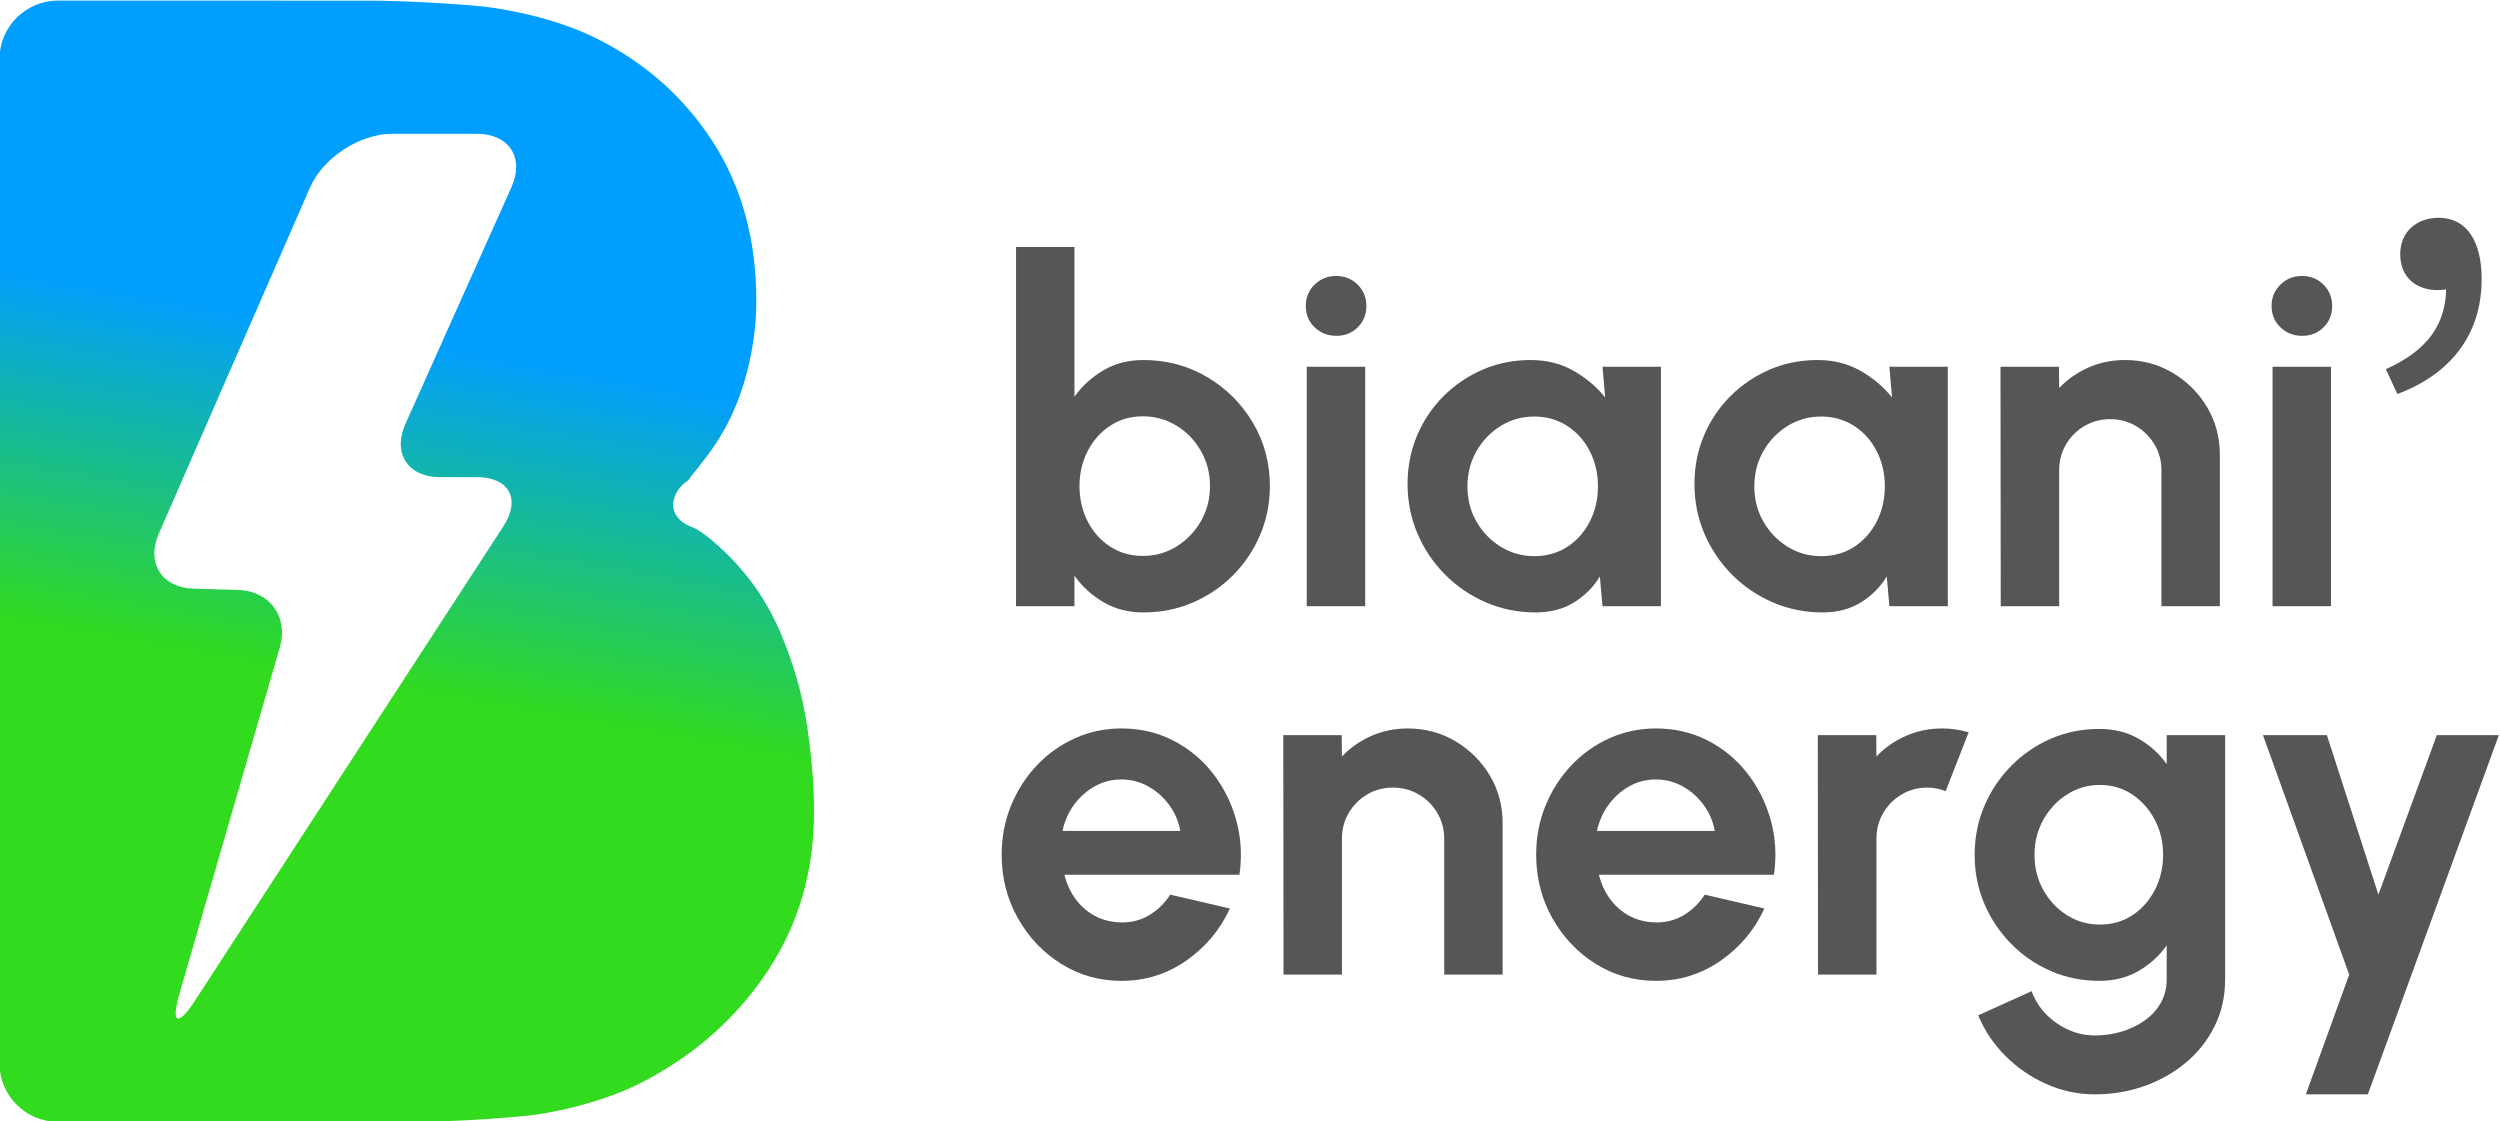
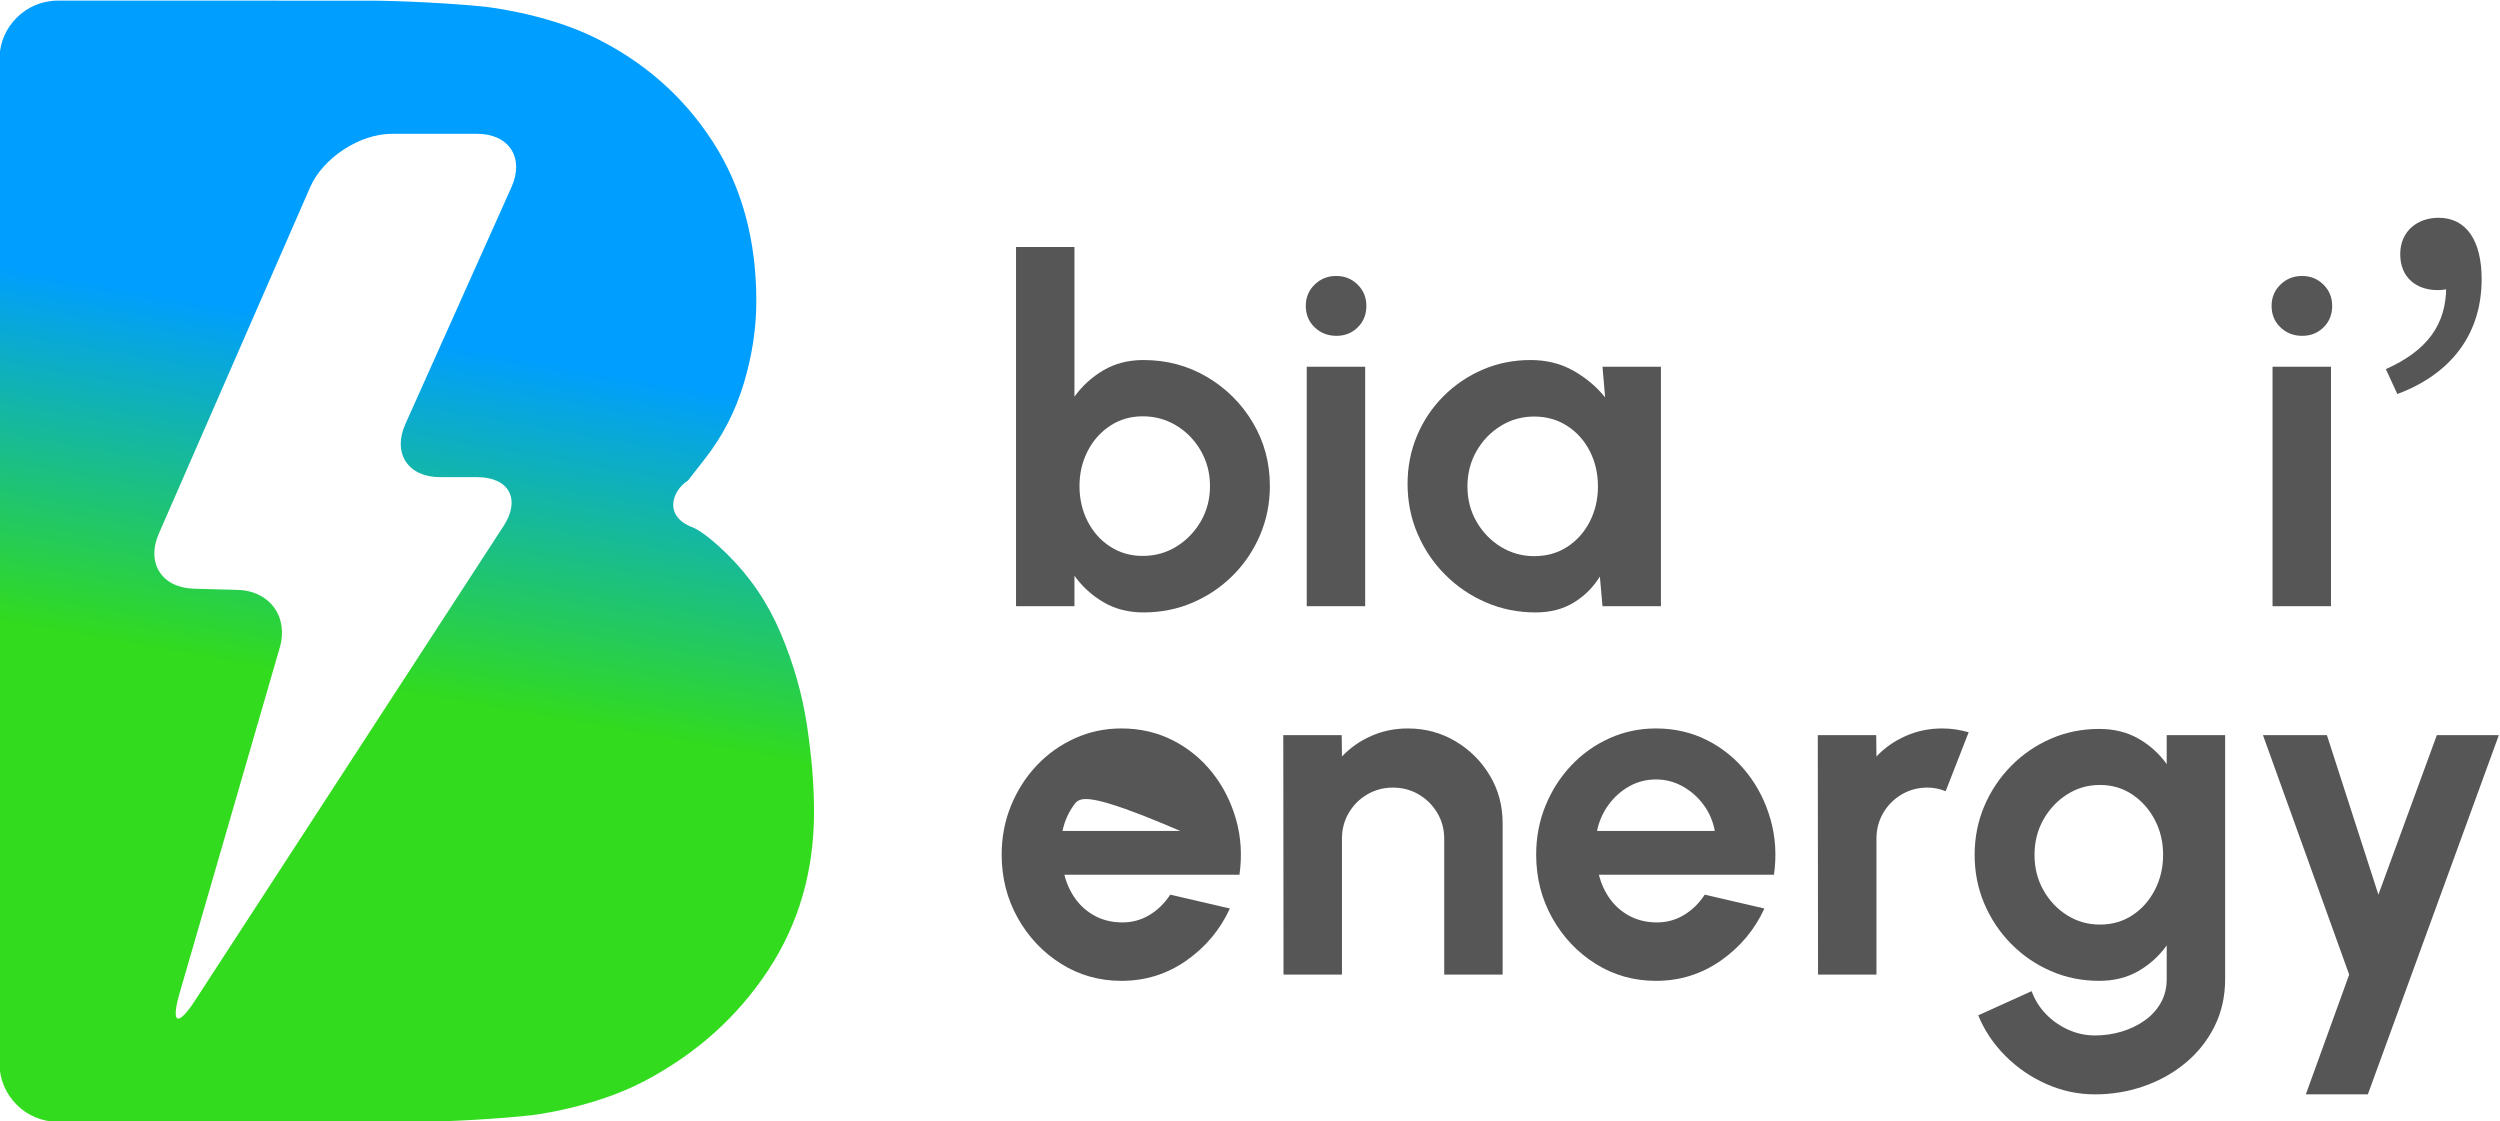
<svg xmlns="http://www.w3.org/2000/svg" xmlns:ns1="http://sodipodi.sourceforge.net/DTD/sodipodi-0.dtd" xmlns:ns2="http://www.inkscape.org/namespaces/inkscape" id="svg2" xml:space="preserve" width="953.197" height="427.592" viewBox="0 0 953.197 427.592" ns1:docname="_Logotipos_Branding_.svg" ns2:version="1.1.2 (b8e25be833, 2022-02-05)">
  <defs id="defs6">
    <clipPath clipPathUnits="userSpaceOnUse" id="clipPath16">
      <path d="M 0,1080 H 1920 V 0 H 0 Z" id="path14" />
    </clipPath>
    <linearGradient x1="0" y1="0" x2="1" y2="0" gradientUnits="userSpaceOnUse" gradientTransform="matrix(60.502,357.86,357.86,-60.502,676.263,361.301)" spreadMethod="pad" id="linearGradient88">
      <stop style="stop-opacity:1;stop-color:#32db1d" offset="0" id="stop78" />
      <stop style="stop-opacity:1;stop-color:#32db1d" offset="0.439" id="stop80" />
      <stop style="stop-opacity:1;stop-color:#009eff" offset="0.718" id="stop82" />
      <stop style="stop-opacity:1;stop-color:#009eff" offset="0.854" id="stop84" />
      <stop style="stop-opacity:1;stop-color:#009eff" offset="1" id="stop86" />
    </linearGradient>
  </defs>
  <g id="g8" ns2:groupmode="layer" ns2:label="_Logotipos_Branding_" transform="matrix(1.333,0,0,-1.333,-797.357,953.439)">
    <g id="g10">
      <g id="g12" clip-path="url(#clipPath16)">
        <g id="g18" transform="translate(925.017,556.25)">
          <path d="m 0,0 c 3.563,0 6.792,0.901 9.693,2.706 2.899,1.802 5.216,4.212 6.953,7.226 1.734,3.013 2.602,6.37 2.602,10.068 0,3.654 -0.868,6.998 -2.602,10.035 -1.737,3.037 -4.065,5.446 -6.988,7.226 -2.923,1.782 -6.142,2.672 -9.658,2.672 -3.47,0 -6.575,-0.902 -9.315,-2.705 -2.74,-1.804 -4.887,-4.225 -6.438,-7.261 -1.553,-3.038 -2.329,-6.36 -2.329,-9.967 0,-3.698 0.776,-7.066 2.329,-10.102 1.551,-3.038 3.698,-5.446 6.438,-7.227 C -6.575,0.89 -3.47,0 0,0 m 0.206,56.03 c 6.666,0 12.74,-1.622 18.22,-4.863 5.48,-3.243 9.84,-7.593 13.083,-13.049 C 34.75,32.66 36.372,26.622 36.372,20 36.372,15.023 35.436,10.342 33.564,5.958 31.691,1.575 29.1,-2.272 25.789,-5.583 22.479,-8.894 18.642,-11.486 14.282,-13.358 9.92,-15.23 5.229,-16.166 0.206,-16.166 c -4.293,0 -8.094,0.971 -11.405,2.911 -3.311,1.941 -6.086,4.463 -8.322,7.569 v -8.699 H -36.234 V 88.36 h 16.713 V 45.55 c 2.236,3.105 5.011,5.627 8.322,7.569 3.311,1.94 7.112,2.911 11.405,2.911" style="fill:#565656;fill-opacity:1;fill-rule:nonzero;stroke:none" id="path20" />
        </g>
        <path d="m 971.937,610.362 h 16.714 v -68.497 h -16.714 z m 8.494,8.836 c -2.466,0 -4.544,0.811 -6.233,2.432 -1.69,1.621 -2.534,3.665 -2.534,6.13 0,2.421 0.844,4.453 2.534,6.097 1.689,1.644 3.744,2.465 6.164,2.465 2.421,0 4.464,-0.821 6.131,-2.465 1.666,-1.644 2.5,-3.676 2.5,-6.097 0,-2.465 -0.822,-4.509 -2.466,-6.13 -1.644,-1.621 -3.676,-2.432 -6.096,-2.432" style="fill:#565656;fill-opacity:1;fill-rule:nonzero;stroke:none" id="path22" />
        <g id="g24" transform="translate(1037.009,556.182)">
          <path d="m 0,0 c 3.562,0 6.713,0.89 9.452,2.672 2.741,1.78 4.886,4.188 6.439,7.226 1.552,3.036 2.329,6.38 2.329,10.034 0,3.699 -0.777,7.066 -2.329,10.104 -1.553,3.036 -3.711,5.445 -6.473,7.226 -2.763,1.781 -5.903,2.672 -9.418,2.672 -3.517,0 -6.724,-0.903 -9.624,-2.707 -2.9,-1.804 -5.205,-4.212 -6.918,-7.226 -1.712,-3.013 -2.568,-6.37 -2.568,-10.069 0,-3.698 0.866,-7.055 2.602,-10.068 1.735,-3.014 4.052,-5.412 6.953,-7.192 C -6.656,0.89 -3.471,0 0,0 M 19.521,54.181 H 36.234 V -14.316 H 19.521 l -0.753,8.493 c -1.873,-3.059 -4.349,-5.537 -7.432,-7.431 -3.083,-1.894 -6.725,-2.843 -10.925,-2.843 -5.069,0 -9.819,0.959 -14.247,2.877 -4.43,1.918 -8.323,4.566 -11.679,7.946 -3.356,3.378 -5.983,7.283 -7.877,11.713 -1.896,4.428 -2.842,9.179 -2.842,14.247 0,4.886 0.9,9.475 2.705,13.768 1.803,4.291 4.325,8.059 7.569,11.302 3.242,3.241 6.987,5.776 11.233,7.603 4.247,1.826 8.813,2.74 13.699,2.74 4.521,0 8.573,-1.005 12.159,-3.014 3.584,-2.01 6.632,-4.567 9.144,-7.672 z" style="fill:#565656;fill-opacity:1;fill-rule:nonzero;stroke:none" id="path26" />
        </g>
        <g id="g28" transform="translate(1119.069,556.182)">
-           <path d="m 0,0 c 3.562,0 6.713,0.89 9.452,2.672 2.741,1.78 4.886,4.188 6.439,7.226 1.552,3.036 2.329,6.38 2.329,10.034 0,3.699 -0.777,7.066 -2.329,10.104 -1.553,3.036 -3.711,5.445 -6.473,7.226 -2.763,1.781 -5.903,2.672 -9.418,2.672 -3.517,0 -6.724,-0.903 -9.624,-2.707 -2.9,-1.804 -5.205,-4.212 -6.918,-7.226 -1.712,-3.013 -2.568,-6.37 -2.568,-10.069 0,-3.698 0.866,-7.055 2.602,-10.068 1.735,-3.014 4.052,-5.412 6.953,-7.192 C -6.656,0.89 -3.471,0 0,0 M 19.521,54.181 H 36.234 V -14.316 H 19.521 l -0.753,8.493 c -1.873,-3.059 -4.349,-5.537 -7.431,-7.431 -3.084,-1.894 -6.726,-2.843 -10.926,-2.843 -5.069,0 -9.819,0.959 -14.247,2.877 -4.43,1.918 -8.322,4.566 -11.679,7.946 -3.356,3.378 -5.982,7.283 -7.877,11.713 -1.896,4.428 -2.842,9.179 -2.842,14.247 0,4.886 0.9,9.475 2.705,13.768 1.803,4.291 4.325,8.059 7.569,11.302 3.242,3.241 6.987,5.776 11.233,7.603 4.247,1.826 8.813,2.74 13.699,2.74 4.521,0 8.573,-1.005 12.159,-3.014 3.584,-2.01 6.632,-4.567 9.144,-7.672 z" style="fill:#565656;fill-opacity:1;fill-rule:nonzero;stroke:none" id="path30" />
-         </g>
+           </g>
        <g id="g32" transform="translate(1233.115,585.156)">
-           <path d="m 0,0 v -43.29 h -16.713 v 38.906 c 0,2.694 -0.662,5.148 -1.987,7.363 -1.324,2.215 -3.093,3.974 -5.308,5.274 -2.215,1.302 -4.67,1.953 -7.363,1.953 -2.695,0 -5.15,-0.651 -7.364,-1.953 -2.215,-1.3 -3.972,-3.059 -5.274,-5.274 -1.301,-2.215 -1.952,-4.669 -1.952,-7.363 V -43.29 h -16.713 l -0.069,68.497 h 16.714 l 0.068,-6.097 c 2.328,2.466 5.114,4.418 8.357,5.857 3.241,1.439 6.734,2.158 10.479,2.158 4.977,0 9.521,-1.223 13.631,-3.665 4.11,-2.444 7.386,-5.709 9.829,-9.795 C -1.223,9.578 0,5.023 0,0" style="fill:#565656;fill-opacity:1;fill-rule:nonzero;stroke:none" id="path34" />
-         </g>
+           </g>
        <path d="m 1248.184,610.362 h 16.714 v -68.497 h -16.714 z m 8.495,8.836 c -2.467,0 -4.545,0.811 -6.234,2.432 -1.69,1.621 -2.534,3.665 -2.534,6.13 0,2.421 0.844,4.453 2.534,6.097 1.689,1.644 3.744,2.465 6.165,2.465 2.42,0 4.463,-0.821 6.13,-2.465 1.666,-1.644 2.501,-3.676 2.501,-6.097 0,-2.465 -0.823,-4.509 -2.467,-6.13 -1.644,-1.621 -3.676,-2.432 -6.095,-2.432" style="fill:#565656;fill-opacity:1;fill-rule:nonzero;stroke:none" id="path36" />
        <g id="g38" transform="translate(902.071,477.584)">
-           <path d="m 0,0 h 33.7 c -0.502,2.739 -1.564,5.216 -3.185,7.432 -1.621,2.215 -3.62,3.984 -5.994,5.308 -2.374,1.325 -4.931,1.986 -7.671,1.986 -2.74,0 -5.275,-0.65 -7.604,-1.952 C 6.918,11.473 4.943,9.715 3.322,7.5 1.7,5.285 0.593,2.785 0,0 m 16.85,-42.879 c -6.302,0 -12.045,1.622 -17.227,4.863 -5.183,3.242 -9.315,7.603 -12.398,13.083 -3.082,5.48 -4.623,11.53 -4.623,18.152 0,4.977 0.89,9.646 2.671,14.007 1.781,4.361 4.235,8.196 7.364,11.508 3.127,3.31 6.769,5.901 10.925,7.774 4.154,1.872 8.584,2.809 13.288,2.809 5.342,0 10.24,-1.131 14.693,-3.391 4.452,-2.261 8.229,-5.354 11.335,-9.281 3.105,-3.928 5.366,-8.403 6.782,-13.426 1.415,-5.023 1.735,-10.274 0.959,-15.753 H 0.547 c 0.64,-2.559 1.689,-4.854 3.152,-6.885 1.461,-2.032 3.31,-3.653 5.547,-4.864 2.238,-1.21 4.772,-1.837 7.604,-1.883 2.922,-0.046 5.582,0.651 7.98,2.089 2.397,1.439 4.394,3.391 5.993,5.857 l 17.056,-3.972 C 45.093,-28.266 40.937,-33.233 35.412,-37.091 29.887,-40.95 23.7,-42.879 16.85,-42.879" style="fill:#565656;fill-opacity:1;fill-rule:nonzero;stroke:none" id="path40" />
+           <path d="m 0,0 h 33.7 C 6.918,11.473 4.943,9.715 3.322,7.5 1.7,5.285 0.593,2.785 0,0 m 16.85,-42.879 c -6.302,0 -12.045,1.622 -17.227,4.863 -5.183,3.242 -9.315,7.603 -12.398,13.083 -3.082,5.48 -4.623,11.53 -4.623,18.152 0,4.977 0.89,9.646 2.671,14.007 1.781,4.361 4.235,8.196 7.364,11.508 3.127,3.31 6.769,5.901 10.925,7.774 4.154,1.872 8.584,2.809 13.288,2.809 5.342,0 10.24,-1.131 14.693,-3.391 4.452,-2.261 8.229,-5.354 11.335,-9.281 3.105,-3.928 5.366,-8.403 6.782,-13.426 1.415,-5.023 1.735,-10.274 0.959,-15.753 H 0.547 c 0.64,-2.559 1.689,-4.854 3.152,-6.885 1.461,-2.032 3.31,-3.653 5.547,-4.864 2.238,-1.21 4.772,-1.837 7.604,-1.883 2.922,-0.046 5.582,0.651 7.98,2.089 2.397,1.439 4.394,3.391 5.993,5.857 l 17.056,-3.972 C 45.093,-28.266 40.937,-33.233 35.412,-37.091 29.887,-40.95 23.7,-42.879 16.85,-42.879" style="fill:#565656;fill-opacity:1;fill-rule:nonzero;stroke:none" id="path40" />
        </g>
        <g id="g42" transform="translate(1027.968,479.776)">
          <path d="m 0,0 v -43.29 h -16.713 v 38.906 c 0,2.694 -0.662,5.148 -1.987,7.363 -1.324,2.215 -3.093,3.974 -5.308,5.274 -2.215,1.302 -4.67,1.953 -7.363,1.953 -2.695,0 -5.15,-0.651 -7.364,-1.953 -2.215,-1.3 -3.972,-3.059 -5.274,-5.274 -1.301,-2.215 -1.952,-4.669 -1.952,-7.363 V -43.29 h -16.713 l -0.069,68.497 h 16.714 l 0.068,-6.097 c 2.328,2.466 5.114,4.418 8.357,5.857 3.242,1.439 6.734,2.158 10.479,2.158 4.977,0 9.521,-1.223 13.632,-3.665 4.109,-2.444 7.385,-5.709 9.828,-9.795 C -1.223,9.578 0,5.023 0,0" style="fill:#565656;fill-opacity:1;fill-rule:nonzero;stroke:none" id="path44" />
        </g>
        <g id="g46" transform="translate(1054.956,477.584)">
          <path d="m 0,0 h 33.7 c -0.502,2.739 -1.565,5.216 -3.185,7.432 -1.621,2.215 -3.62,3.984 -5.994,5.308 -2.374,1.325 -4.931,1.986 -7.671,1.986 -2.74,0 -5.275,-0.65 -7.604,-1.952 C 6.918,11.473 4.943,9.715 3.322,7.5 1.7,5.285 0.593,2.785 0,0 m 16.85,-42.879 c -6.302,0 -12.045,1.622 -17.227,4.863 -5.183,3.242 -9.315,7.603 -12.398,13.083 -3.082,5.48 -4.623,11.53 -4.623,18.152 0,4.977 0.89,9.646 2.671,14.007 1.781,4.361 4.235,8.196 7.364,11.508 3.127,3.31 6.769,5.901 10.925,7.774 4.154,1.872 8.584,2.809 13.288,2.809 5.342,0 10.24,-1.131 14.693,-3.391 4.452,-2.261 8.229,-5.354 11.335,-9.281 3.105,-3.928 5.366,-8.403 6.782,-13.426 1.415,-5.023 1.735,-10.274 0.959,-15.753 H 0.547 c 0.64,-2.559 1.689,-4.854 3.151,-6.885 1.462,-2.032 3.311,-3.653 5.548,-4.864 2.238,-1.21 4.772,-1.837 7.604,-1.883 2.922,-0.046 5.582,0.651 7.98,2.089 2.397,1.439 4.394,3.391 5.993,5.857 l 17.056,-3.972 C 45.093,-28.266 40.937,-33.233 35.412,-37.091 29.887,-40.95 23.7,-42.879 16.85,-42.879" style="fill:#565656;fill-opacity:1;fill-rule:nonzero;stroke:none" id="path48" />
        </g>
        <g id="g50" transform="translate(1118.18,436.487)">
          <path d="M 0,0 -0.069,68.497 H 16.645 L 16.713,62.4 c 2.328,2.466 5.114,4.418 8.357,5.857 3.242,1.438 6.734,2.158 10.479,2.158 2.511,0 5.023,-0.367 7.535,-1.096 L 36.508,52.468 c -1.736,0.686 -3.47,1.027 -5.205,1.027 -2.695,0 -5.15,-0.65 -7.364,-1.952 C 21.724,50.242 19.967,48.484 18.665,46.269 17.364,44.053 16.713,41.6 16.713,38.906 V 0 Z" style="fill:#565656;fill-opacity:1;fill-rule:nonzero;stroke:none" id="path52" />
        </g>
        <g id="g54" transform="translate(1198.799,450.802)">
          <path d="m 0,0 c 3.516,0 6.632,0.901 9.35,2.706 2.716,1.803 4.851,4.223 6.404,7.261 1.552,3.036 2.329,6.358 2.329,9.966 0,3.653 -0.787,6.986 -2.363,10 -1.575,3.013 -3.722,5.434 -6.439,7.261 -2.716,1.825 -5.811,2.74 -9.281,2.74 -3.425,0 -6.552,-0.902 -9.383,-2.706 -2.832,-1.804 -5.093,-4.213 -6.782,-7.227 -1.69,-3.013 -2.534,-6.37 -2.534,-10.068 0,-3.699 0.844,-7.056 2.534,-10.069 1.689,-3.014 3.95,-5.412 6.782,-7.192 C -6.552,0.89 -3.425,0 0,0 m 19.111,54.181 h 16.713 v -69.799 c 0,-4.931 -1.005,-9.418 -3.013,-13.459 -2.01,-4.041 -4.751,-7.51 -8.22,-10.411 -3.471,-2.899 -7.444,-5.138 -11.919,-6.713 -4.475,-1.576 -9.178,-2.363 -14.11,-2.363 -4.794,0 -9.408,0.983 -13.836,2.945 -4.43,1.964 -8.346,4.648 -11.747,8.049 -3.403,3.402 -5.993,7.272 -7.775,11.61 l 15.275,6.918 c 0.913,-2.51 2.295,-4.715 4.144,-6.61 1.85,-1.894 3.984,-3.379 6.404,-4.452 2.421,-1.072 4.932,-1.61 7.535,-1.61 2.648,0 5.194,0.366 7.637,1.096 2.442,0.731 4.647,1.793 6.61,3.185 1.964,1.394 3.504,3.083 4.624,5.069 1.118,1.986 1.678,4.236 1.678,6.746 v 9.659 c -2.147,-3.014 -4.841,-5.458 -8.082,-7.33 -3.244,-1.872 -6.987,-2.808 -11.234,-2.808 -4.932,0 -9.545,0.936 -13.836,2.808 -4.293,1.872 -8.072,4.463 -11.337,7.775 -3.265,3.311 -5.822,7.135 -7.671,11.474 -1.85,4.337 -2.774,8.995 -2.774,13.973 0,4.976 0.924,9.634 2.774,13.973 1.849,4.337 4.406,8.161 7.671,11.473 3.265,3.311 7.044,5.902 11.337,7.775 4.291,1.872 8.904,2.808 13.836,2.808 4.247,0 7.99,-0.925 11.234,-2.774 3.241,-1.85 5.935,-4.281 8.082,-7.296 z" style="fill:#565656;fill-opacity:1;fill-rule:nonzero;stroke:none" id="path56" />
        </g>
        <g id="g58" transform="translate(1295.175,504.983)">
          <path d="m 0,0 h 17.741 l -37.468,-102.745 h -17.74 L -25.07,-68.497 -49.728,0 h 18.288 l 14.727,-45.619 z" style="fill:#565656;fill-opacity:1;fill-rule:nonzero;stroke:none" id="path60" />
        </g>
        <g id="g62" transform="translate(1280.595,609.677)">
          <path d="m 0,0 c 11.644,5.206 17.398,12.603 17.261,23.975 l -2.466,12.603 7.672,-10.823 c -2.192,-2.466 -4.931,-3.15 -7.672,-3.15 -5.89,0 -10.686,3.425 -10.686,10.275 0,6.712 5.069,10.411 10.96,10.411 8.084,0 12.33,-6.713 12.33,-17.536 0,-16.028 -9.042,-27.262 -24.112,-32.879 z" style="fill:#565656;fill-opacity:1;fill-rule:nonzero;stroke:none" id="path64" />
        </g>
      </g>
    </g>
    <g id="g66">
      <g id="g68">
        <g id="g74">
          <g id="g76">
            <path d="m 614.708,715.079 c -9.179,0 -16.69,-7.511 -16.69,-16.69 v 0 -287.314 c 0,-9.179 7.511,-16.69 16.69,-16.69 v 0 h 102.252 c 9.179,0 24.15,0.852 33.271,1.891 v 0 c 0,0 17.58,2.005 32.333,9.793 v 0 c 14.748,7.789 26.511,18.323 35.284,31.611 v 0 c 8.768,13.284 13.157,28.402 13.157,45.355 v 0 c 0,7.633 -0.683,15.92 -2.034,24.851 v 0 c -1.359,8.934 -3.871,17.714 -7.537,26.345 v 0 c -3.669,8.625 -8.772,16.148 -15.309,22.562 v 0 c -6.541,6.415 -9.678,7.562 -9.678,7.562 v 0 c -8.622,3.149 -6.11,10.539 -1.484,13.473 v 0 l 4.944,6.339 c 4.942,6.336 8.611,13.477 11.004,21.417 v 0 c 2.391,7.94 3.587,15.807 3.587,23.594 v 0 c 0,17.559 -4.187,32.792 -12.557,45.7 v 0 c -8.373,12.903 -19.697,22.828 -33.968,29.78 v 0 c -14.275,6.945 -31.358,8.707 -31.358,8.707 v 0 c -9.131,0.942 -24.111,1.714 -33.29,1.714 v 0 z m 34.828,-283.912 28.654,98.865 c 2.556,8.817 -2.861,16.239 -12.036,16.495 v 0 l -12.55,0.349 c -9.176,0.256 -13.677,7.347 -10.003,15.759 v 0 l 43.267,99.058 c 3.674,8.412 14.19,15.294 23.369,15.294 v 0 h 24.368 c 9.179,0 13.62,-6.854 9.868,-15.232 v 0 l -30.339,-67.742 c -3.752,-8.378 0.688,-15.231 9.867,-15.231 v 0 h 10.604 c 9.179,0 12.595,-6.297 7.591,-13.993 v 0 l -88.209,-135.66 c -2.278,-3.504 -3.935,-5.223 -4.822,-5.223 v 0 c -1.061,0 -1.021,2.458 0.371,7.261" style="fill:url(#linearGradient88);stroke:none" id="path90" ns1:nodetypes="sscsscsscsssssssssssscscccsssssssscsscsccsccsccscssccscssccssc" />
          </g>
        </g>
      </g>
    </g>
  </g>
</svg>